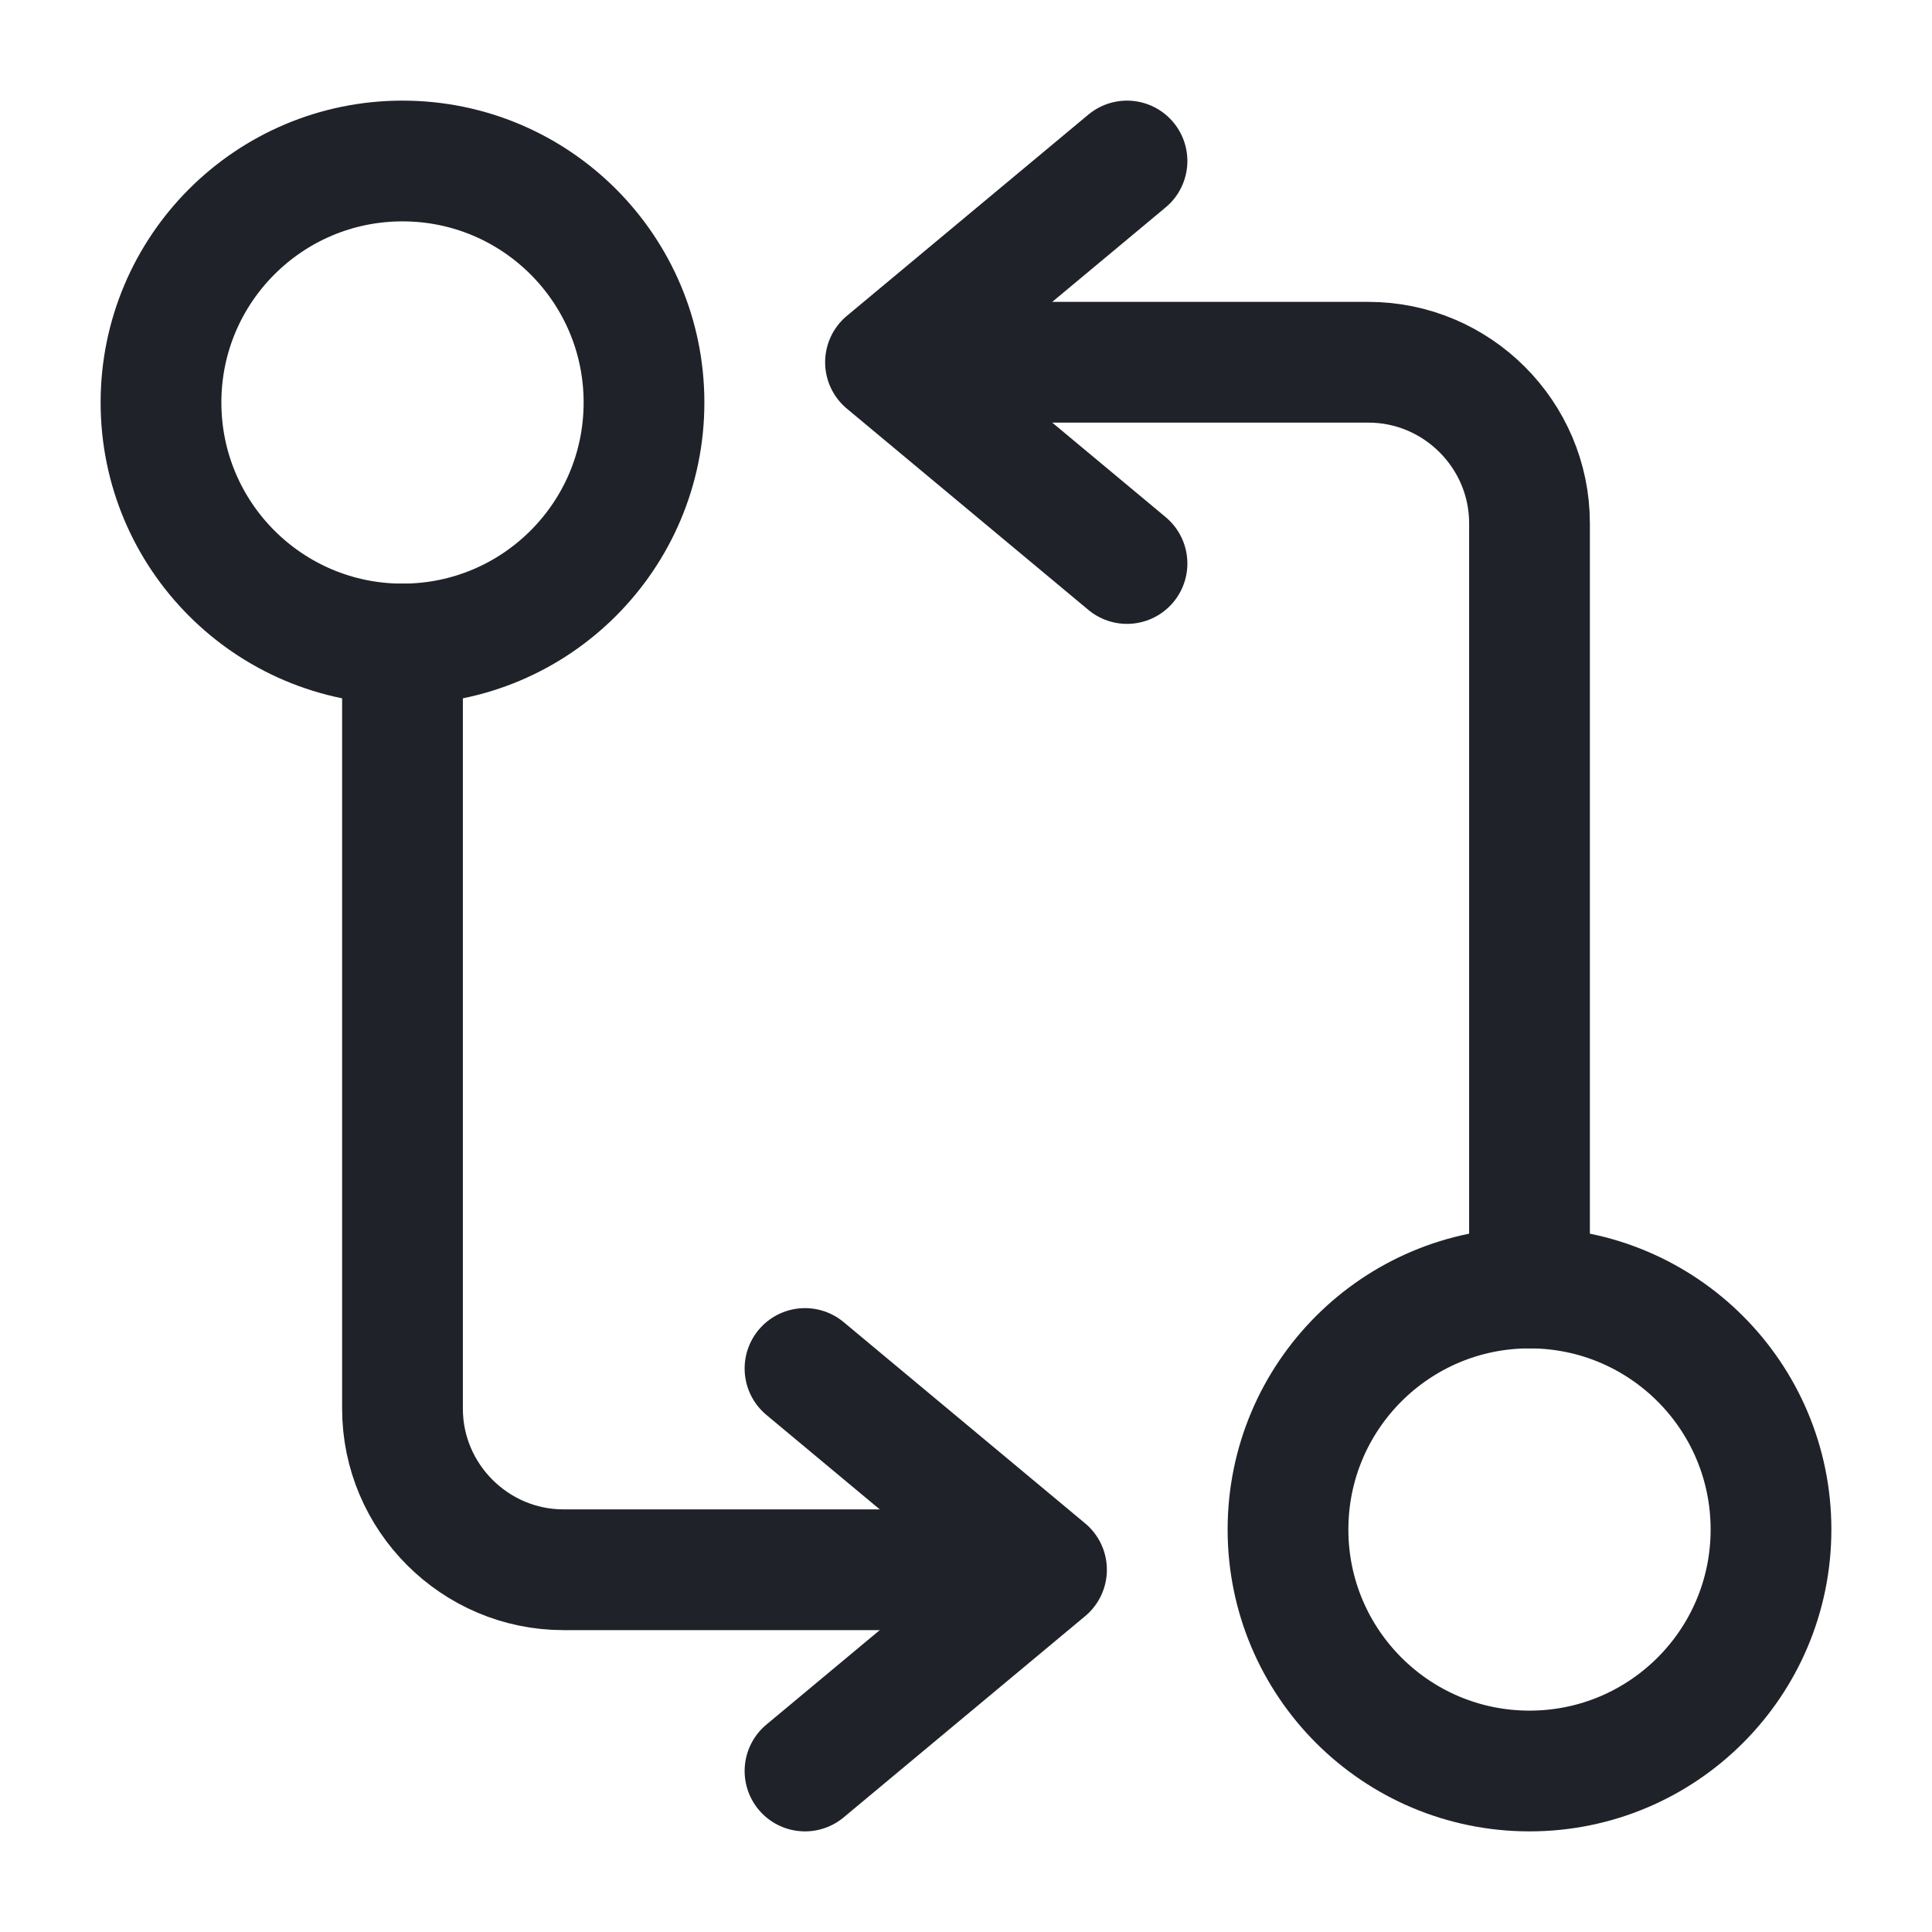
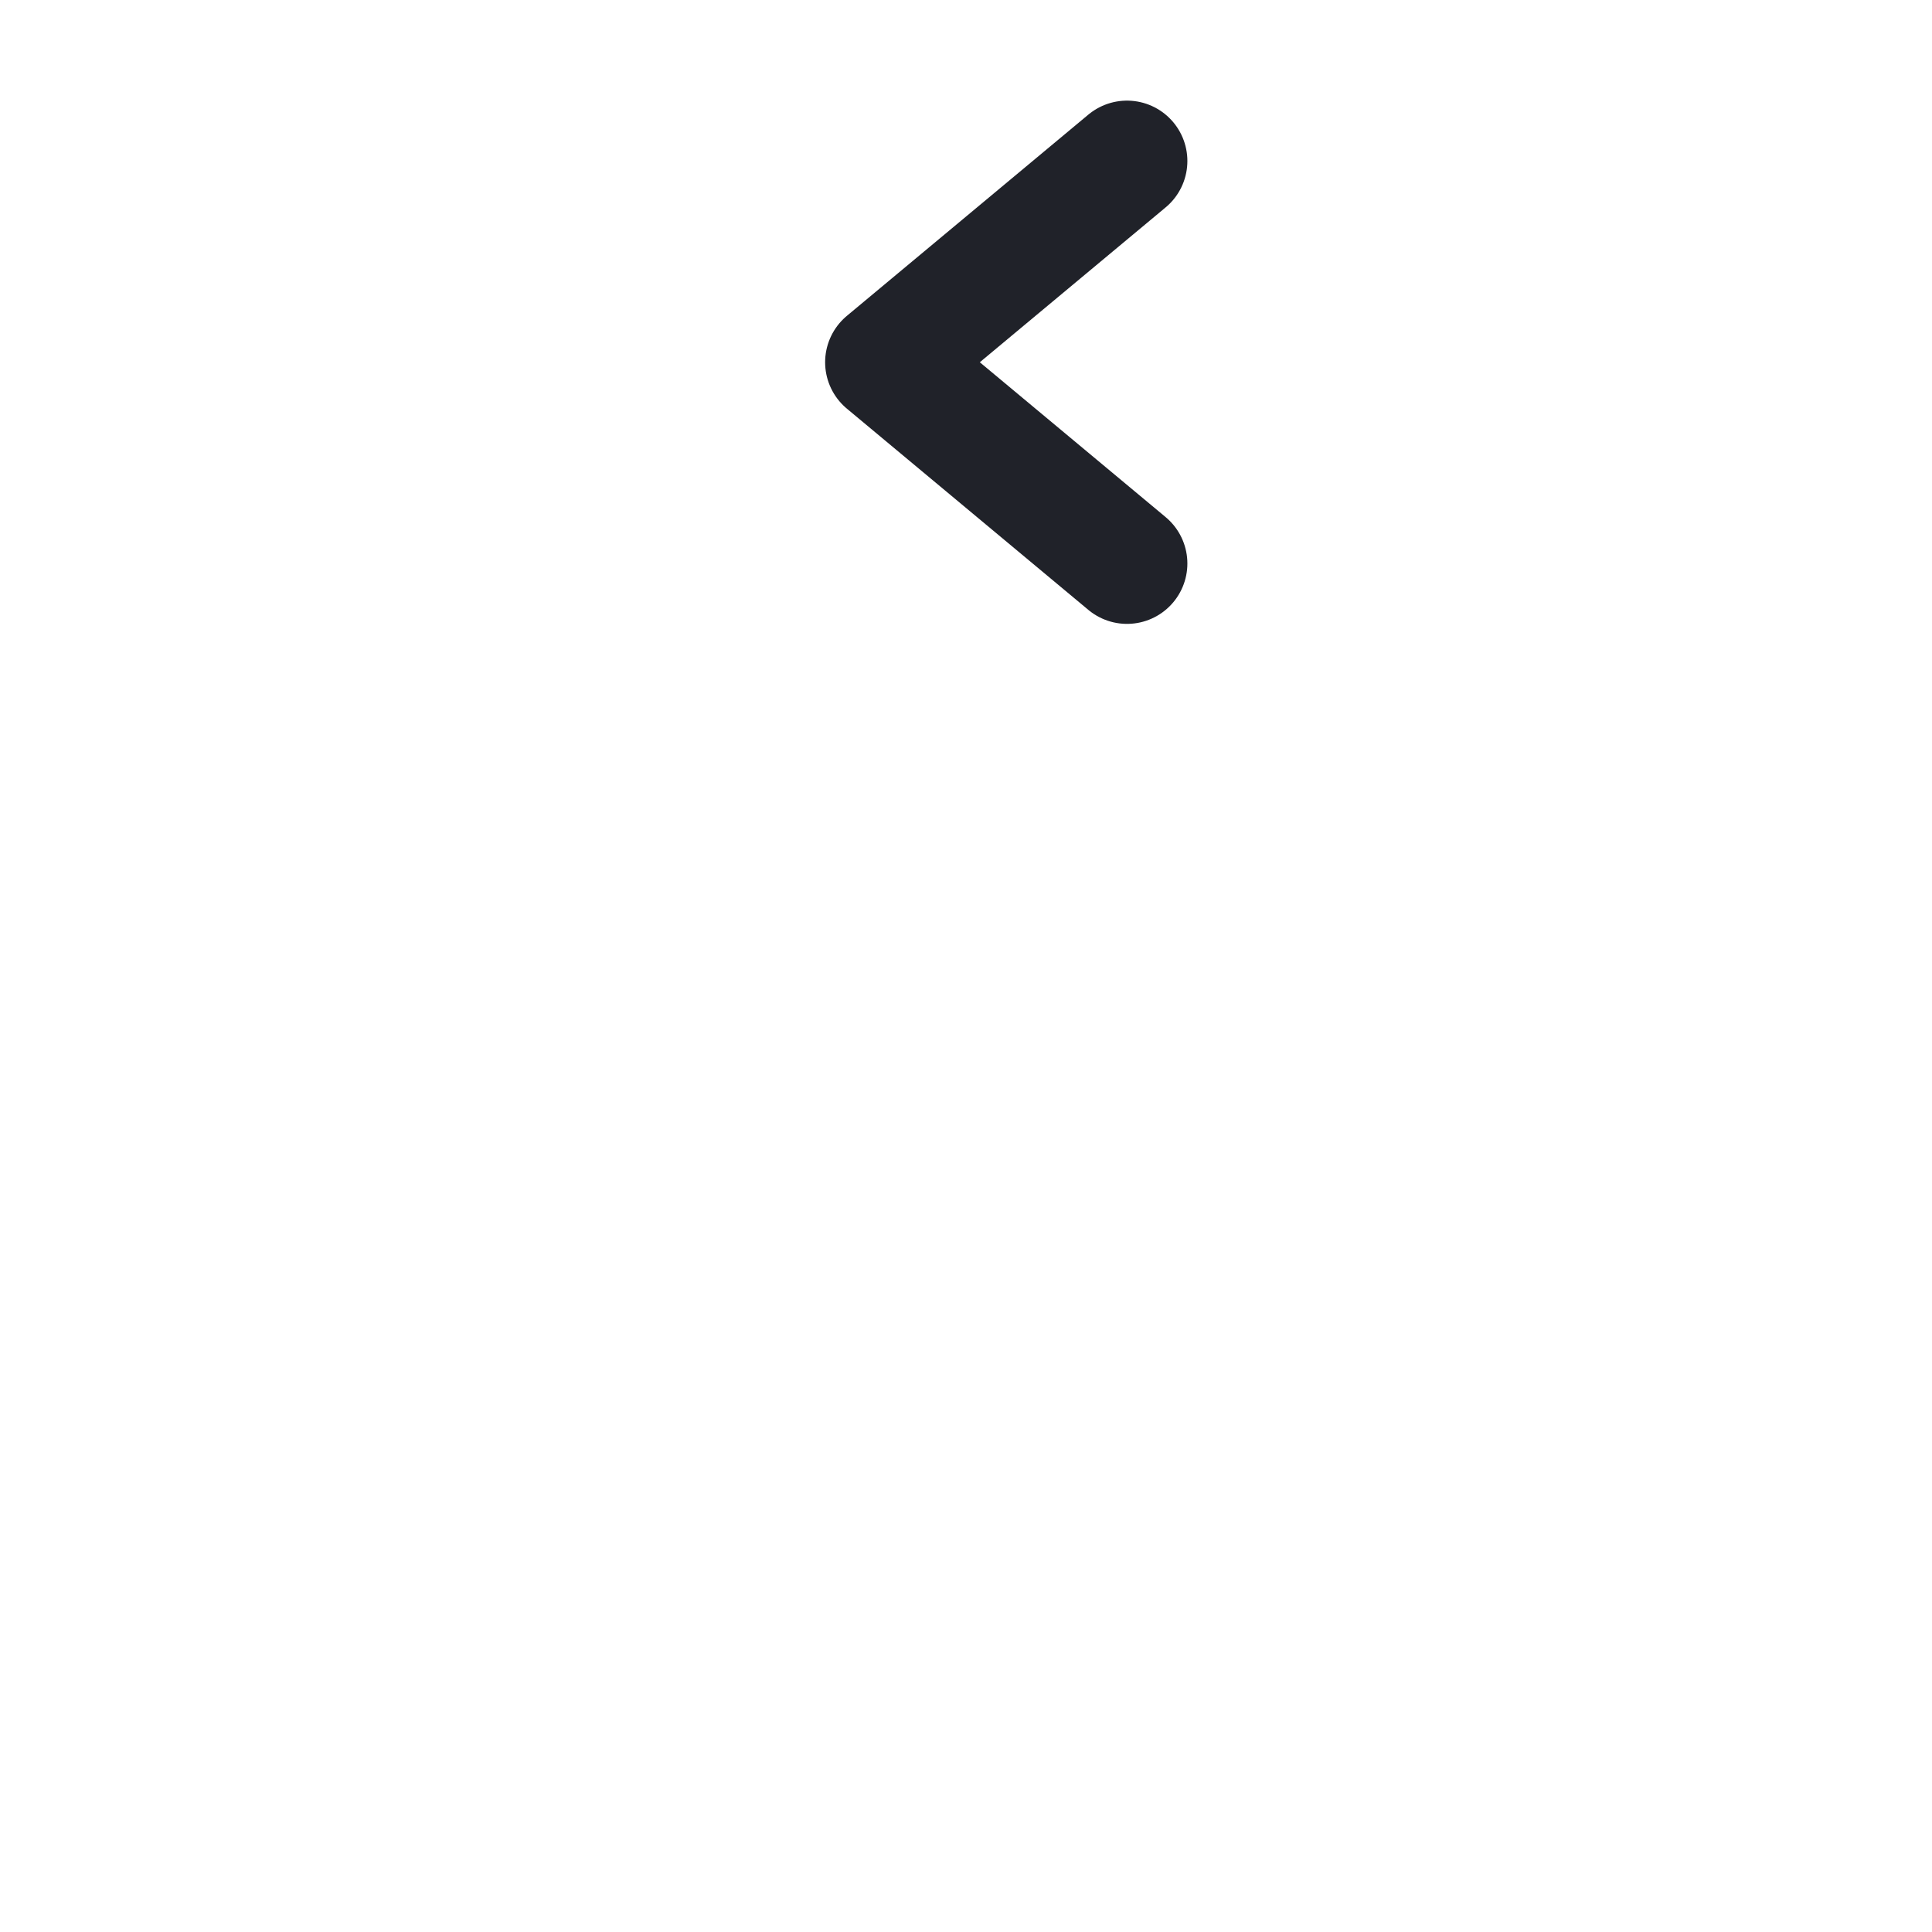
<svg xmlns="http://www.w3.org/2000/svg" width="24" height="24" viewBox="0 0 24 24" fill="none">
-   <path d="M19 16V6.5C19 5.4 18.1 4.5 17 4.5H11.5" stroke="#202229" stroke-width="1.5" stroke-linecap="round" stroke-linejoin="round" />
  <path d="M14 2L11 4.5L14 7" stroke="#202229" stroke-width="1.5" stroke-linecap="round" stroke-linejoin="round" />
-   <path d="M19 22C20.657 22 22 20.657 22 19C22 17.343 20.657 16 19 16C17.343 16 16 17.343 16 19C16 20.657 17.343 22 19 22Z" stroke="#202229" stroke-width="1.5" stroke-linecap="round" stroke-linejoin="round" />
-   <path d="M5 8V17.5C5 18.6 5.9 19.5 7 19.5H12.5" stroke="#202229" stroke-width="1.5" stroke-linecap="round" stroke-linejoin="round" />
-   <path d="M10 22L13 19.5L10 17" stroke="#202229" stroke-width="1.5" stroke-linecap="round" stroke-linejoin="round" />
-   <path d="M5 8C6.657 8 8 6.657 8 5C8 3.343 6.657 2 5 2C3.343 2 2 3.343 2 5C2 6.657 3.343 8 5 8Z" stroke="#202229" stroke-width="1.5" stroke-linecap="round" stroke-linejoin="round" />
</svg>